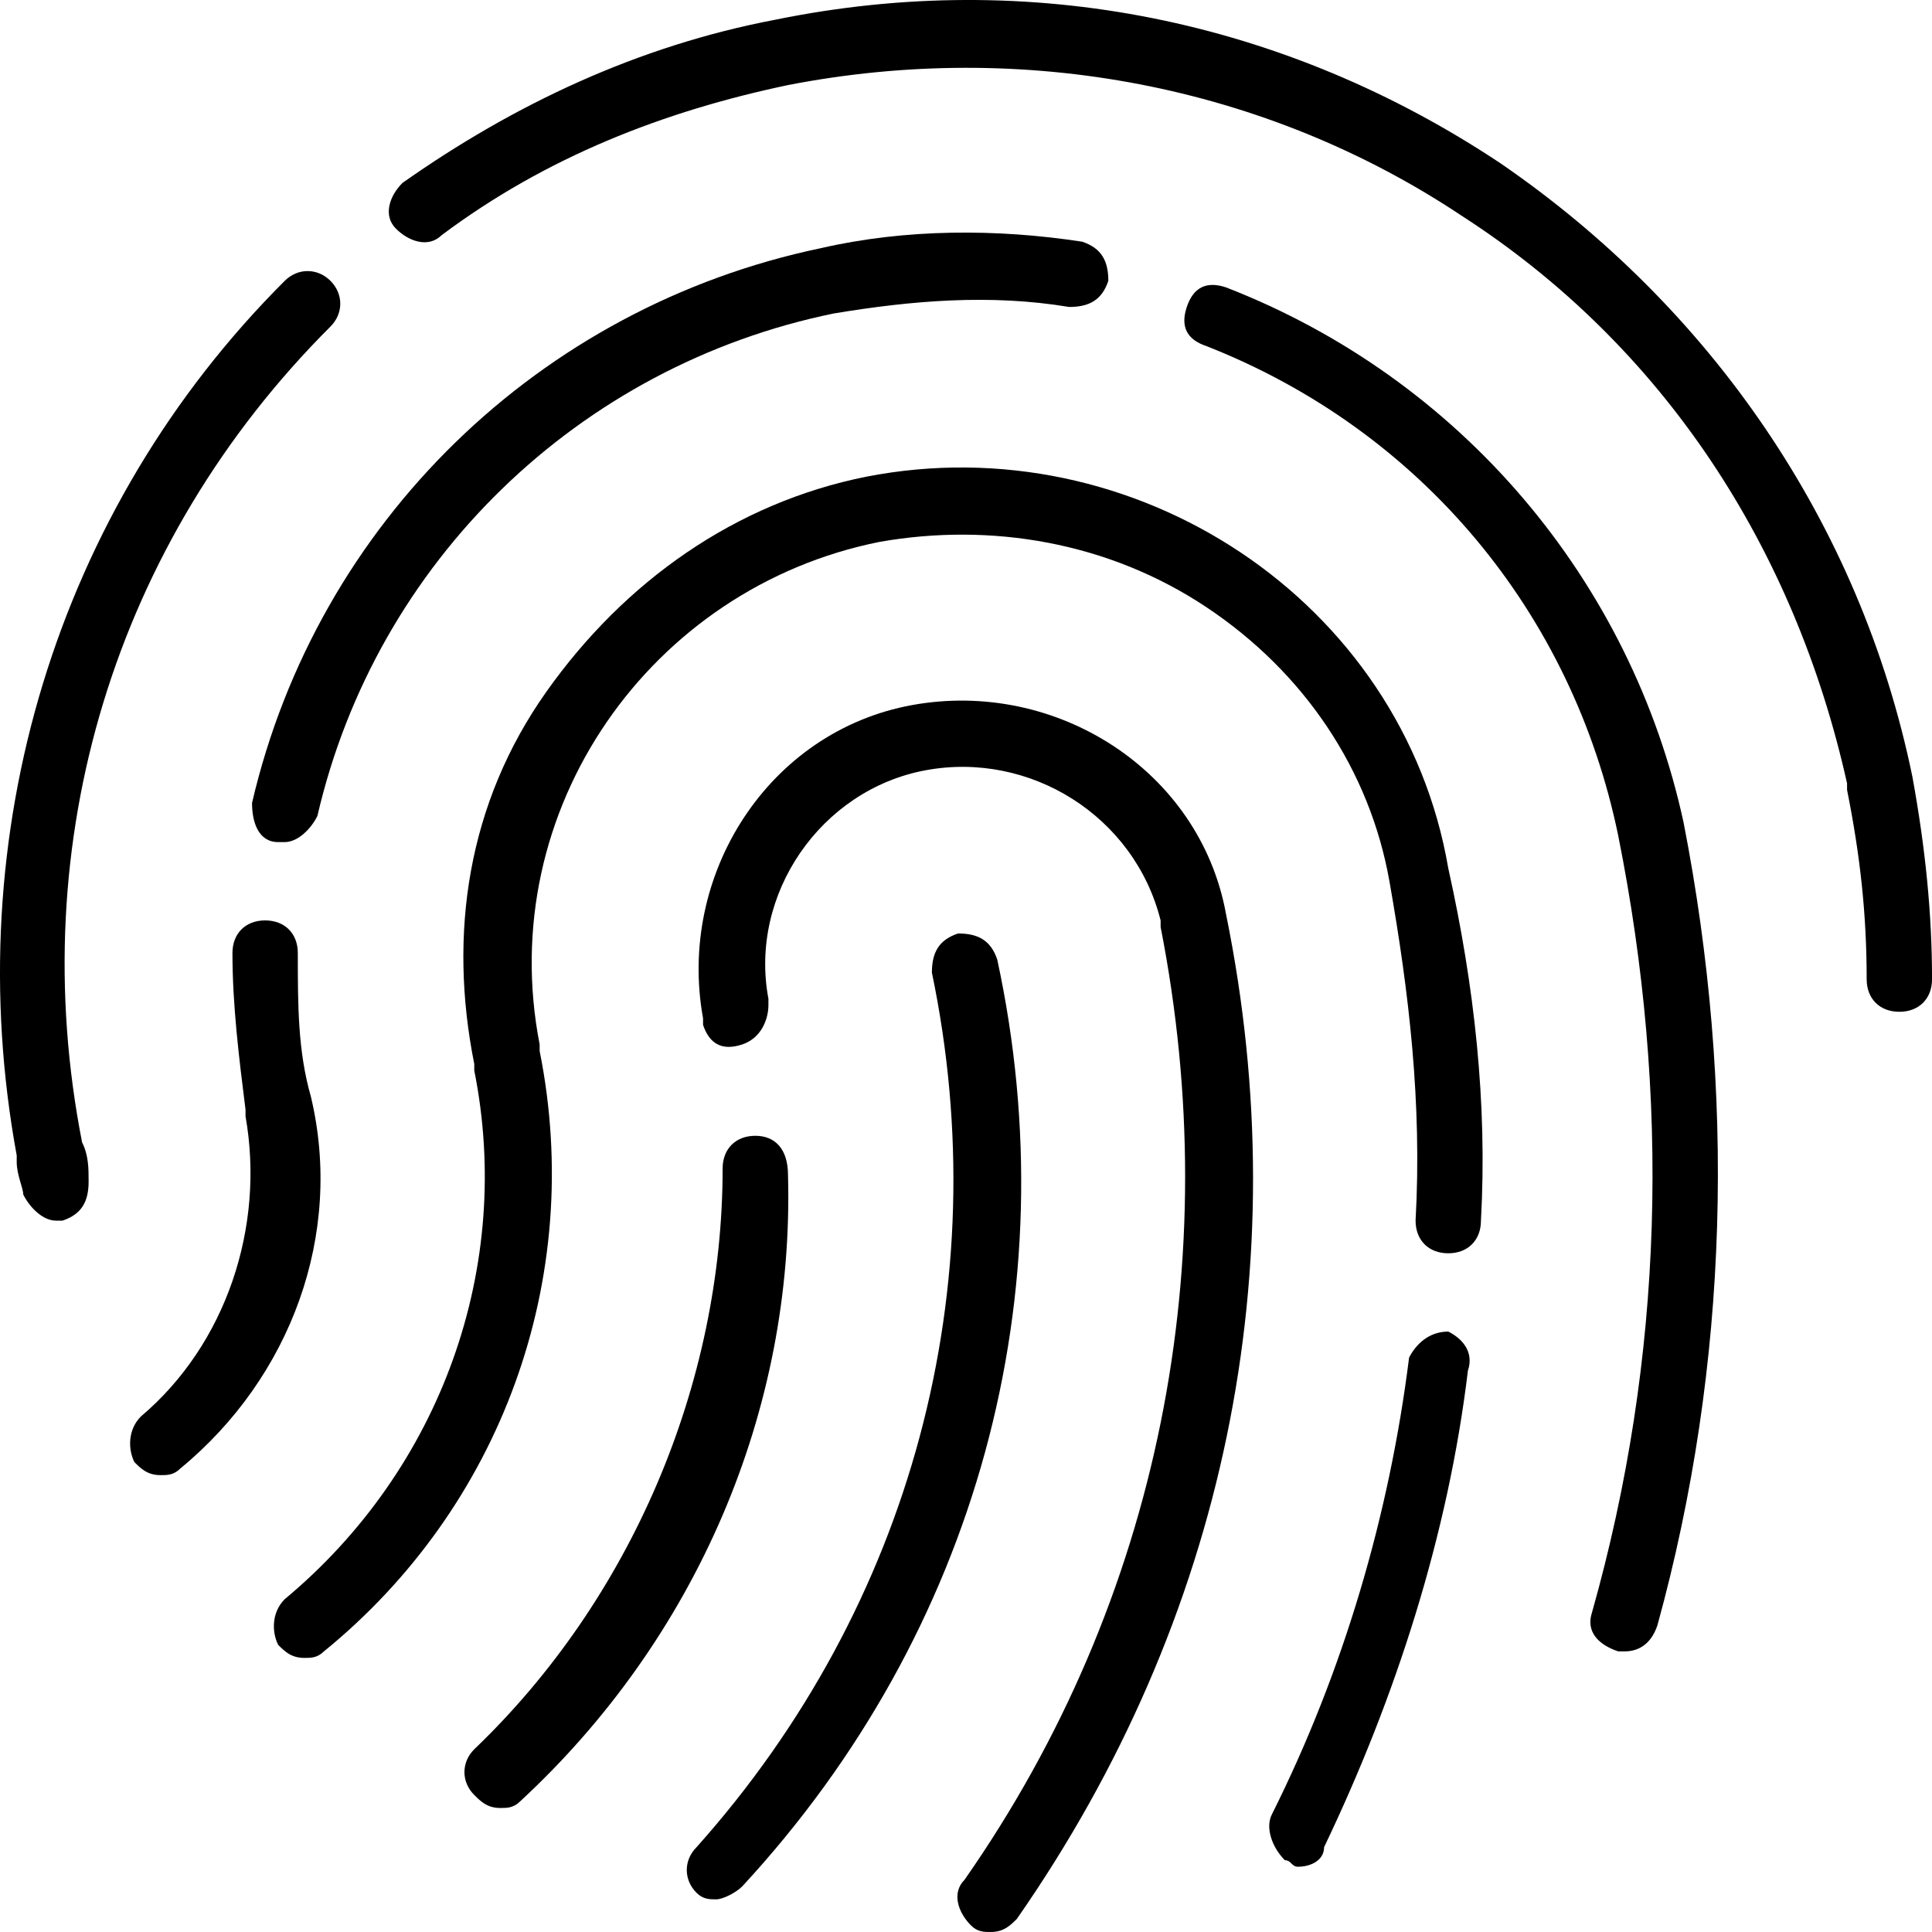
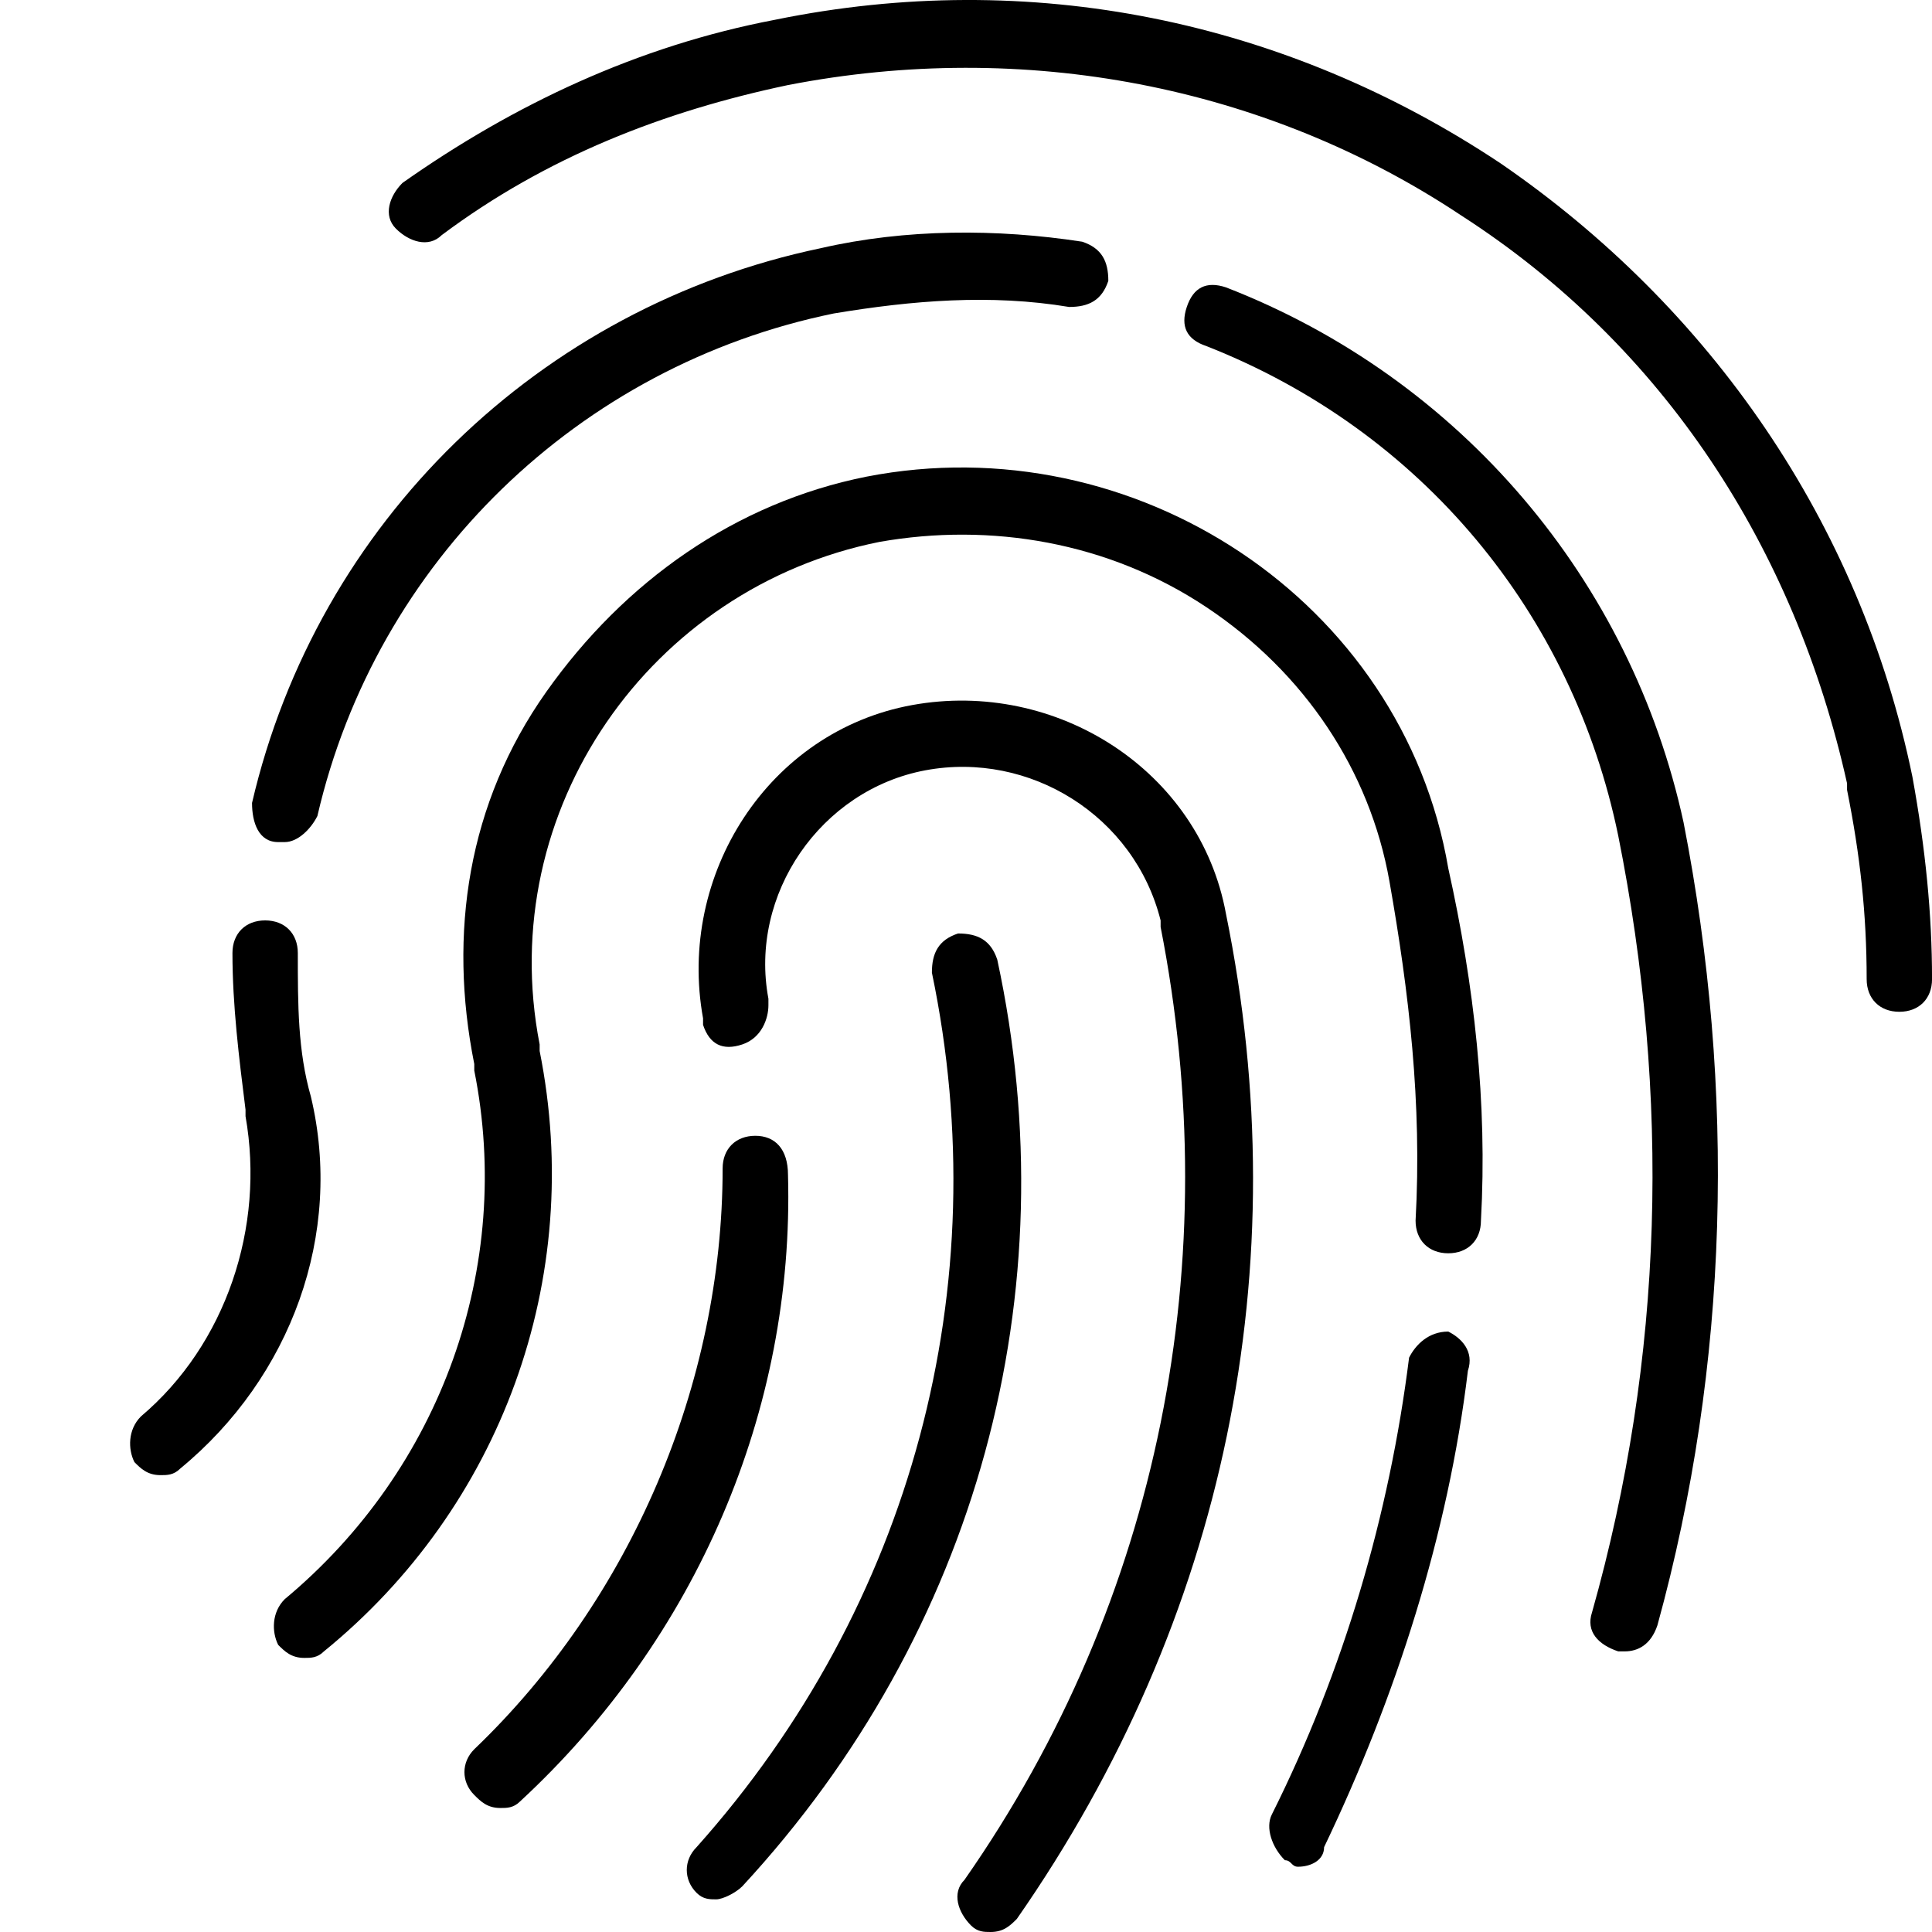
<svg xmlns="http://www.w3.org/2000/svg" width="60" height="60" viewBox="0 0 60 60" fill="none">
  <path d="M30.971 29.801C30.768 29.193 30.362 28.99 29.753 28.99C29.144 29.192 28.941 29.598 28.941 30.206C30.971 39.935 28.332 49.866 21.633 57.365C21.227 57.77 21.227 58.379 21.633 58.784C21.836 58.987 22.039 58.986 22.242 58.986C22.445 58.986 22.851 58.784 23.053 58.581C30.362 50.677 33.204 40.138 30.971 29.801Z" fill="black" />
  <path d="M38.074 28.382C37.262 23.923 32.796 21.085 28.33 21.896C23.864 22.707 21.022 27.166 21.834 31.625V31.828C22.037 32.436 22.442 32.639 23.052 32.436C23.66 32.233 23.864 31.625 23.864 31.22V31.017C23.255 27.774 25.488 24.531 28.736 23.923C31.984 23.315 35.232 25.342 36.044 28.585C36.044 28.585 36.044 28.585 36.044 28.788C38.074 39.124 36.044 49.663 29.954 58.379C29.548 58.784 29.751 59.392 30.157 59.798C30.36 60 30.563 60 30.766 60C31.172 60 31.375 59.797 31.578 59.595C38.074 50.272 40.307 39.327 38.074 28.382Z" fill="black" />
  <path d="M23.457 35.273C22.848 35.273 22.442 35.679 22.442 36.287C22.442 42.975 19.6 49.663 14.728 54.325C14.322 54.73 14.322 55.339 14.728 55.744C14.931 55.947 15.134 56.149 15.54 56.149C15.743 56.149 15.946 56.149 16.149 55.947C21.63 50.88 24.675 43.786 24.472 36.489C24.472 35.679 24.066 35.273 23.457 35.273Z" fill="black" />
  <path d="M44.978 41.353C44.369 41.353 43.963 41.759 43.76 42.164C43.151 47.028 41.73 51.893 39.497 56.352C39.294 56.757 39.497 57.365 39.903 57.771C40.106 57.771 40.106 57.973 40.309 57.973C40.715 57.973 41.121 57.77 41.121 57.365C43.354 52.703 44.978 47.637 45.587 42.57C45.79 41.962 45.384 41.556 44.978 41.353Z" fill="black" />
  <path d="M26.909 14.803C22.849 15.613 19.398 18.046 16.962 21.491C14.526 24.937 13.917 28.99 14.729 33.044V33.247C15.947 39.327 13.714 45.61 8.842 49.664C8.436 50.069 8.436 50.677 8.639 51.083C8.842 51.285 9.045 51.488 9.451 51.488C9.654 51.488 9.857 51.488 10.06 51.285C15.541 46.826 18.18 39.732 16.759 32.639V32.436C15.338 25.14 20.21 18.248 27.315 16.829C30.766 16.221 34.42 16.829 37.465 18.856C40.511 20.883 42.541 23.924 43.15 27.369C43.758 30.815 44.165 34.26 43.962 37.908C43.962 38.516 44.368 38.922 44.977 38.922C45.586 38.922 45.992 38.516 45.992 37.908C46.195 34.26 45.789 30.612 44.977 26.963C43.556 18.653 35.232 13.181 26.909 14.803Z" fill="black" />
  <path d="M52.285 25.544C50.661 18.045 45.383 11.762 38.075 8.925C37.466 8.722 37.06 8.925 36.857 9.533C36.654 10.141 36.857 10.546 37.466 10.748C44.165 13.383 48.834 19.058 50.255 25.95C51.879 34.057 51.676 42.164 49.443 50.069C49.24 50.677 49.646 51.082 50.255 51.285H50.458C50.864 51.285 51.27 51.082 51.473 50.474C53.706 42.367 53.91 33.854 52.285 25.544Z" fill="black" />
  <path d="M8.639 26.152H8.842C9.248 26.152 9.654 25.747 9.857 25.342C11.684 17.438 17.977 11.357 25.894 9.735C28.33 9.33 30.766 9.127 33.202 9.533C33.811 9.533 34.217 9.33 34.42 8.722C34.42 8.114 34.217 7.709 33.608 7.506C30.969 7.101 28.127 7.1 25.488 7.708C16.759 9.533 9.857 16.221 7.827 24.936C7.827 25.544 8.03 26.152 8.639 26.152Z" fill="black" />
  <path d="M9.655 34.057C9.249 32.638 9.249 31.219 9.249 29.598C9.249 28.99 8.843 28.584 8.234 28.584C7.625 28.584 7.219 28.99 7.219 29.598C7.219 31.219 7.422 32.841 7.625 34.462C7.625 34.462 7.625 34.462 7.625 34.665C8.234 38.111 7.016 41.759 4.377 43.988C3.971 44.394 3.971 45.002 4.174 45.407C4.377 45.61 4.58 45.812 4.986 45.812C5.189 45.812 5.392 45.813 5.595 45.61C9.046 42.772 10.67 38.313 9.655 34.057Z" fill="black" />
  <path d="M59.392 24.126C59.392 23.923 59.392 24.126 59.392 24.126C57.768 16.221 53.099 9.533 46.603 5.074C39.904 0.615 31.987 -1.007 24.07 0.614C19.806 1.425 15.95 3.249 12.499 5.681C12.093 6.087 11.889 6.695 12.296 7.101C12.701 7.506 13.31 7.708 13.716 7.303C16.965 4.871 20.619 3.452 24.476 2.641C31.784 1.223 39.295 2.641 45.385 6.695C51.678 10.748 55.738 17.032 57.362 24.328V24.531C57.768 26.558 57.971 28.382 57.971 30.409C57.971 31.017 58.377 31.422 58.986 31.422C59.595 31.422 60.001 31.017 60.001 30.409C60.001 28.382 59.798 26.355 59.392 24.126Z" fill="black" />
-   <path d="M2.549 35.476C0.722 26.153 3.564 16.83 10.263 10.141C10.669 9.736 10.669 9.127 10.263 8.722C9.857 8.317 9.248 8.317 8.842 8.722C1.737 15.816 -1.308 25.95 0.519 35.882V36.084C0.519 36.489 0.722 36.895 0.722 37.097C0.925 37.503 1.331 37.908 1.737 37.908H1.94C2.549 37.706 2.752 37.3 2.752 36.692C2.752 36.287 2.752 35.882 2.549 35.476Z" fill="black" />
</svg>